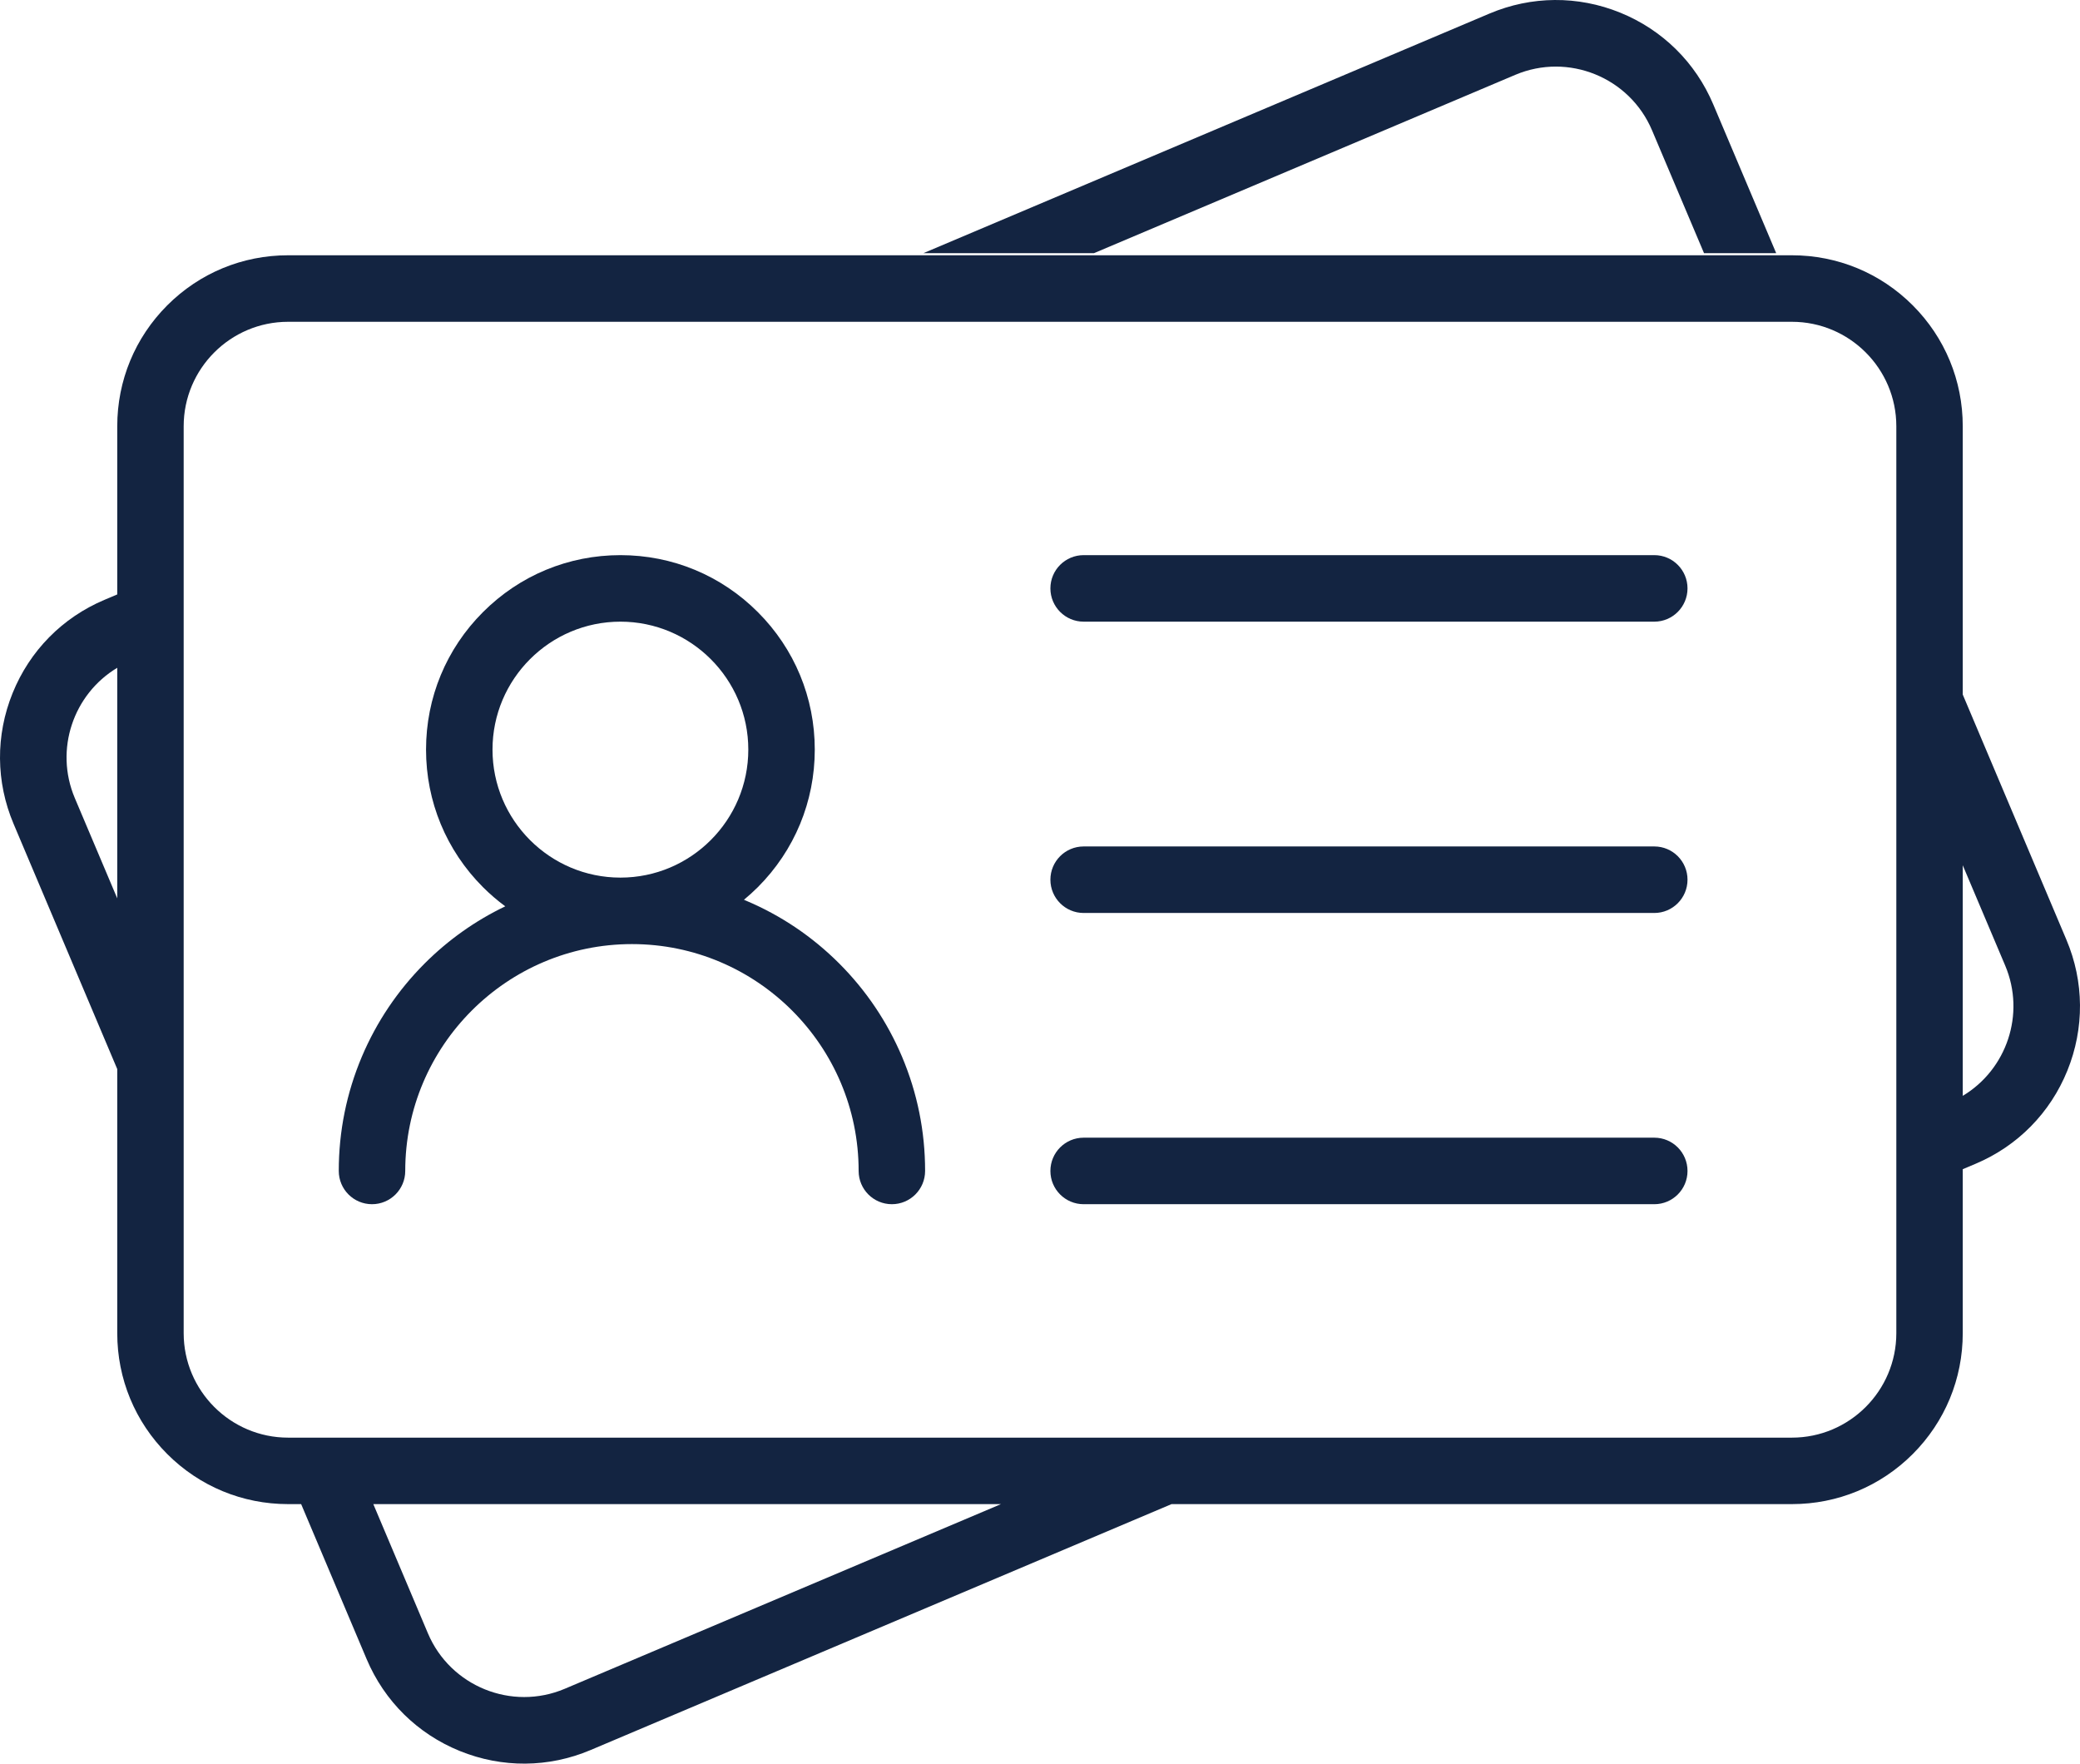
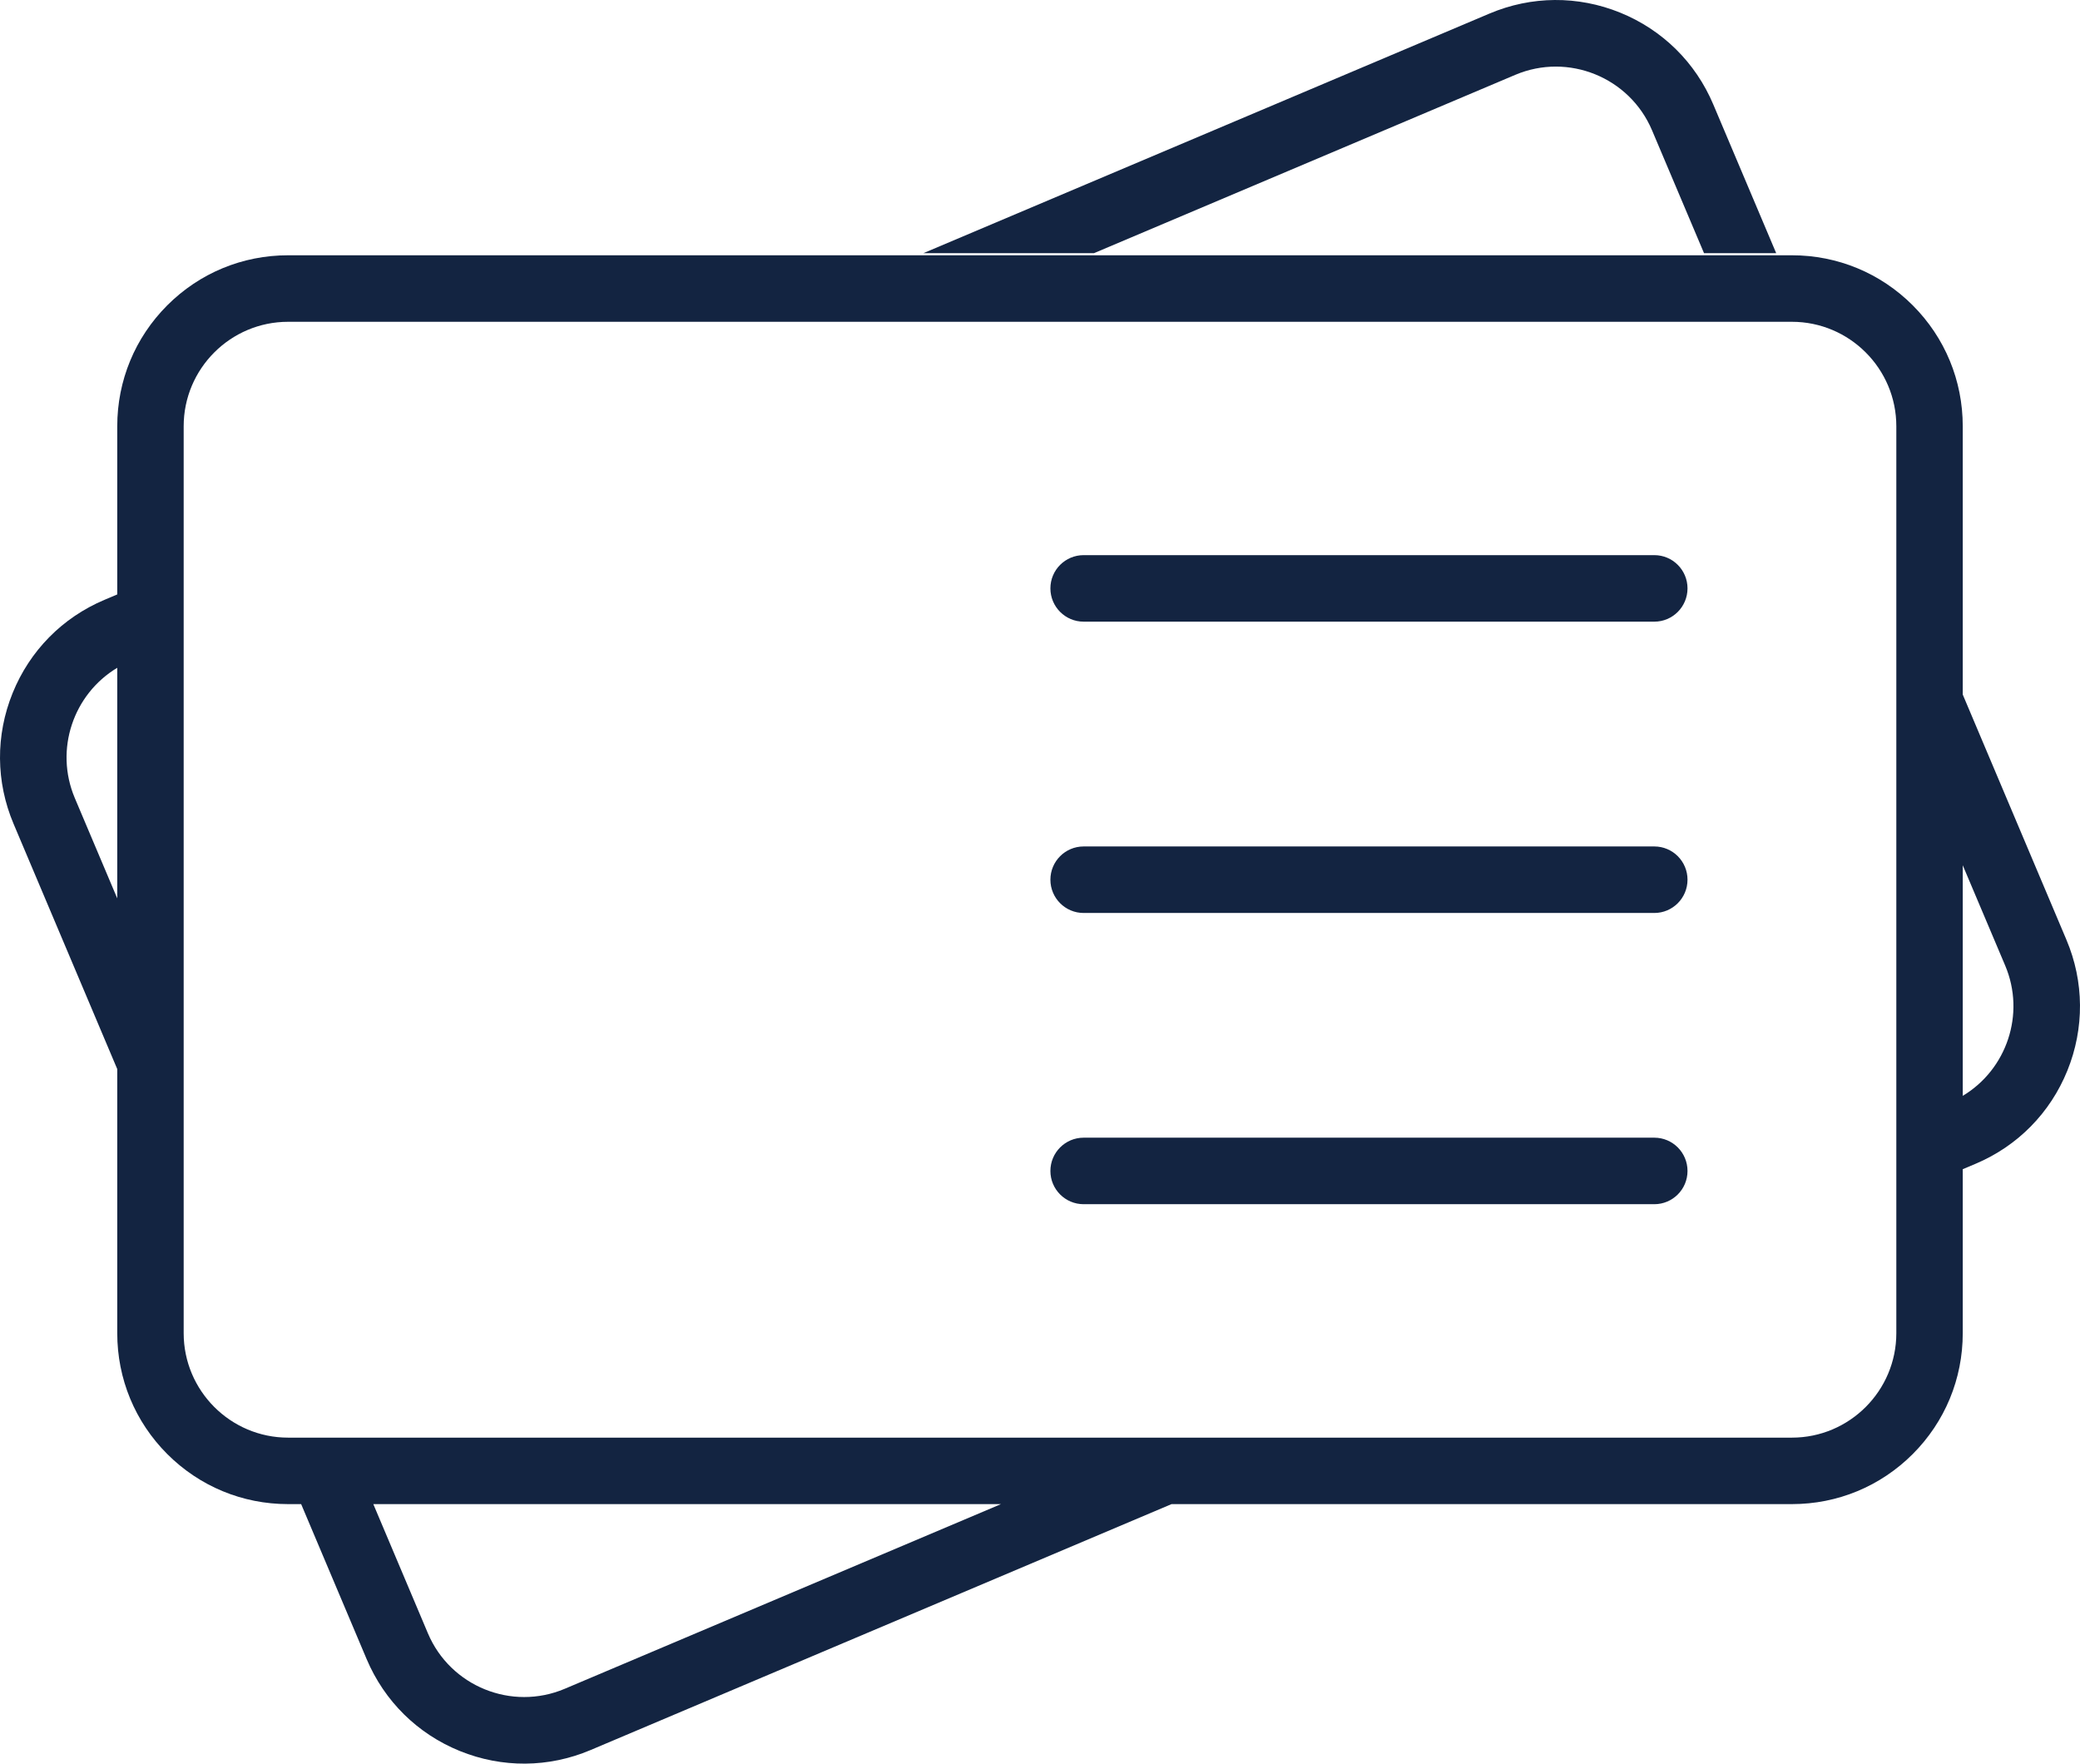
<svg xmlns="http://www.w3.org/2000/svg" width="46" height="39" viewBox="0 0 46 39" fill="none">
  <g clip-path="url(#clip0_2959_34589)">
    <path d="M36.586 12.276H23.965C23.559 12.276 23.23 12.605 23.23 13.011C23.23 13.417 23.559 13.747 23.965 13.747H36.586C36.991 13.747 37.32 13.417 37.32 13.011C37.32 12.605 36.991 12.276 36.586 12.276Z" fill="#132441" />
    <path d="M36.586 18.718H23.965C23.559 18.718 23.23 19.047 23.23 19.453C23.23 19.859 23.559 20.189 23.965 20.189H36.586C36.991 20.189 37.32 19.859 37.32 19.453C37.32 19.047 36.991 18.718 36.586 18.718Z" fill="#132441" />
    <path d="M36.586 25.158H23.965C23.559 25.158 23.23 25.487 23.23 25.894C23.23 26.3 23.559 26.629 23.965 26.629H36.586C36.991 26.629 37.32 26.3 37.32 25.894C37.32 25.487 36.991 25.158 36.586 25.158Z" fill="#132441" />
-     <path d="M18.56 21.306C17.965 20.711 17.271 20.243 16.499 19.917C16.484 19.91 16.468 19.904 16.453 19.897C16.559 19.809 16.661 19.716 16.76 19.618C17.572 18.805 18.019 17.725 18.019 16.576C18.019 15.428 17.572 14.348 16.76 13.536C15.948 12.723 14.869 12.276 13.721 12.276C12.572 12.276 11.493 12.723 10.681 13.536C9.869 14.348 9.422 15.428 9.422 16.576C9.422 17.725 9.869 18.805 10.681 19.618C10.836 19.773 11.001 19.914 11.174 20.042C10.513 20.359 9.914 20.783 9.391 21.306C8.796 21.902 8.329 22.596 8.002 23.368C7.664 24.169 7.492 25.018 7.492 25.893C7.492 26.3 7.821 26.629 8.227 26.629C8.633 26.629 8.962 26.3 8.962 25.893C8.962 23.128 11.211 20.877 13.976 20.877C16.74 20.877 18.989 23.128 18.989 25.893C18.989 26.3 19.318 26.629 19.724 26.629C20.13 26.629 20.459 26.3 20.459 25.893C20.459 25.018 20.287 24.169 19.949 23.368C19.622 22.596 19.155 21.902 18.56 21.306ZM13.721 19.407C12.161 19.407 10.892 18.137 10.892 16.576C10.892 15.016 12.161 13.747 13.721 13.747C15.28 13.747 16.549 15.016 16.549 16.576C16.549 18.137 15.28 19.407 13.721 19.407Z" fill="#132441" />
    <path d="M33.511 1.655C34.683 1.159 36.041 1.71 36.536 2.883L37.685 5.598H39.281L37.89 2.31C37.497 1.38 36.765 0.659 35.83 0.279C34.895 -0.1 33.868 -0.093 32.938 0.301L20.422 5.598H24.195L33.511 1.655Z" fill="#132441" />
    <path d="M45.699 20.78L43.407 15.359V9.426C43.407 8.416 43.014 7.466 42.301 6.752C41.587 6.038 40.638 5.645 39.629 5.645H6.371C5.362 5.645 4.413 6.038 3.699 6.752C2.986 7.466 2.593 8.416 2.593 9.426V13.145L2.309 13.265C1.379 13.658 0.658 14.39 0.279 15.326C-0.1 16.262 -0.093 17.29 0.301 18.22L2.593 23.641V29.481C2.593 30.491 2.986 31.44 3.699 32.154C4.413 32.868 5.362 33.261 6.371 33.261H6.66L8.109 36.69C8.503 37.62 9.234 38.341 10.17 38.721C11.105 39.1 12.132 39.093 13.062 38.699L25.909 33.261H39.629C40.638 33.261 41.587 32.868 42.301 32.154C43.014 31.44 43.407 30.491 43.407 29.481V25.855L43.691 25.735C44.621 25.342 45.342 24.61 45.721 23.674C46.1 22.738 46.093 21.71 45.699 20.78ZM2.593 19.866L1.654 17.647C1.201 16.575 1.622 15.349 2.593 14.767V19.866ZM12.489 37.345C11.316 37.841 9.959 37.29 9.463 36.117L8.256 33.261H22.137L12.489 37.345ZM41.938 29.481C41.938 30.754 40.902 31.791 39.629 31.791H6.371C5.098 31.791 4.062 30.754 4.062 29.481V9.426C4.062 8.152 5.098 7.116 6.371 7.116H39.629C40.902 7.116 41.938 8.152 41.938 9.426V29.481ZM43.407 24.233V19.134L44.346 21.353C44.799 22.425 44.378 23.651 43.407 24.233Z" fill="#132441" />
  </g>
  <defs>
    <clipPath id="clip0_2959_34589">
      <rect width="46" height="39" fill="white" />
    </clipPath>
  </defs>
</svg>